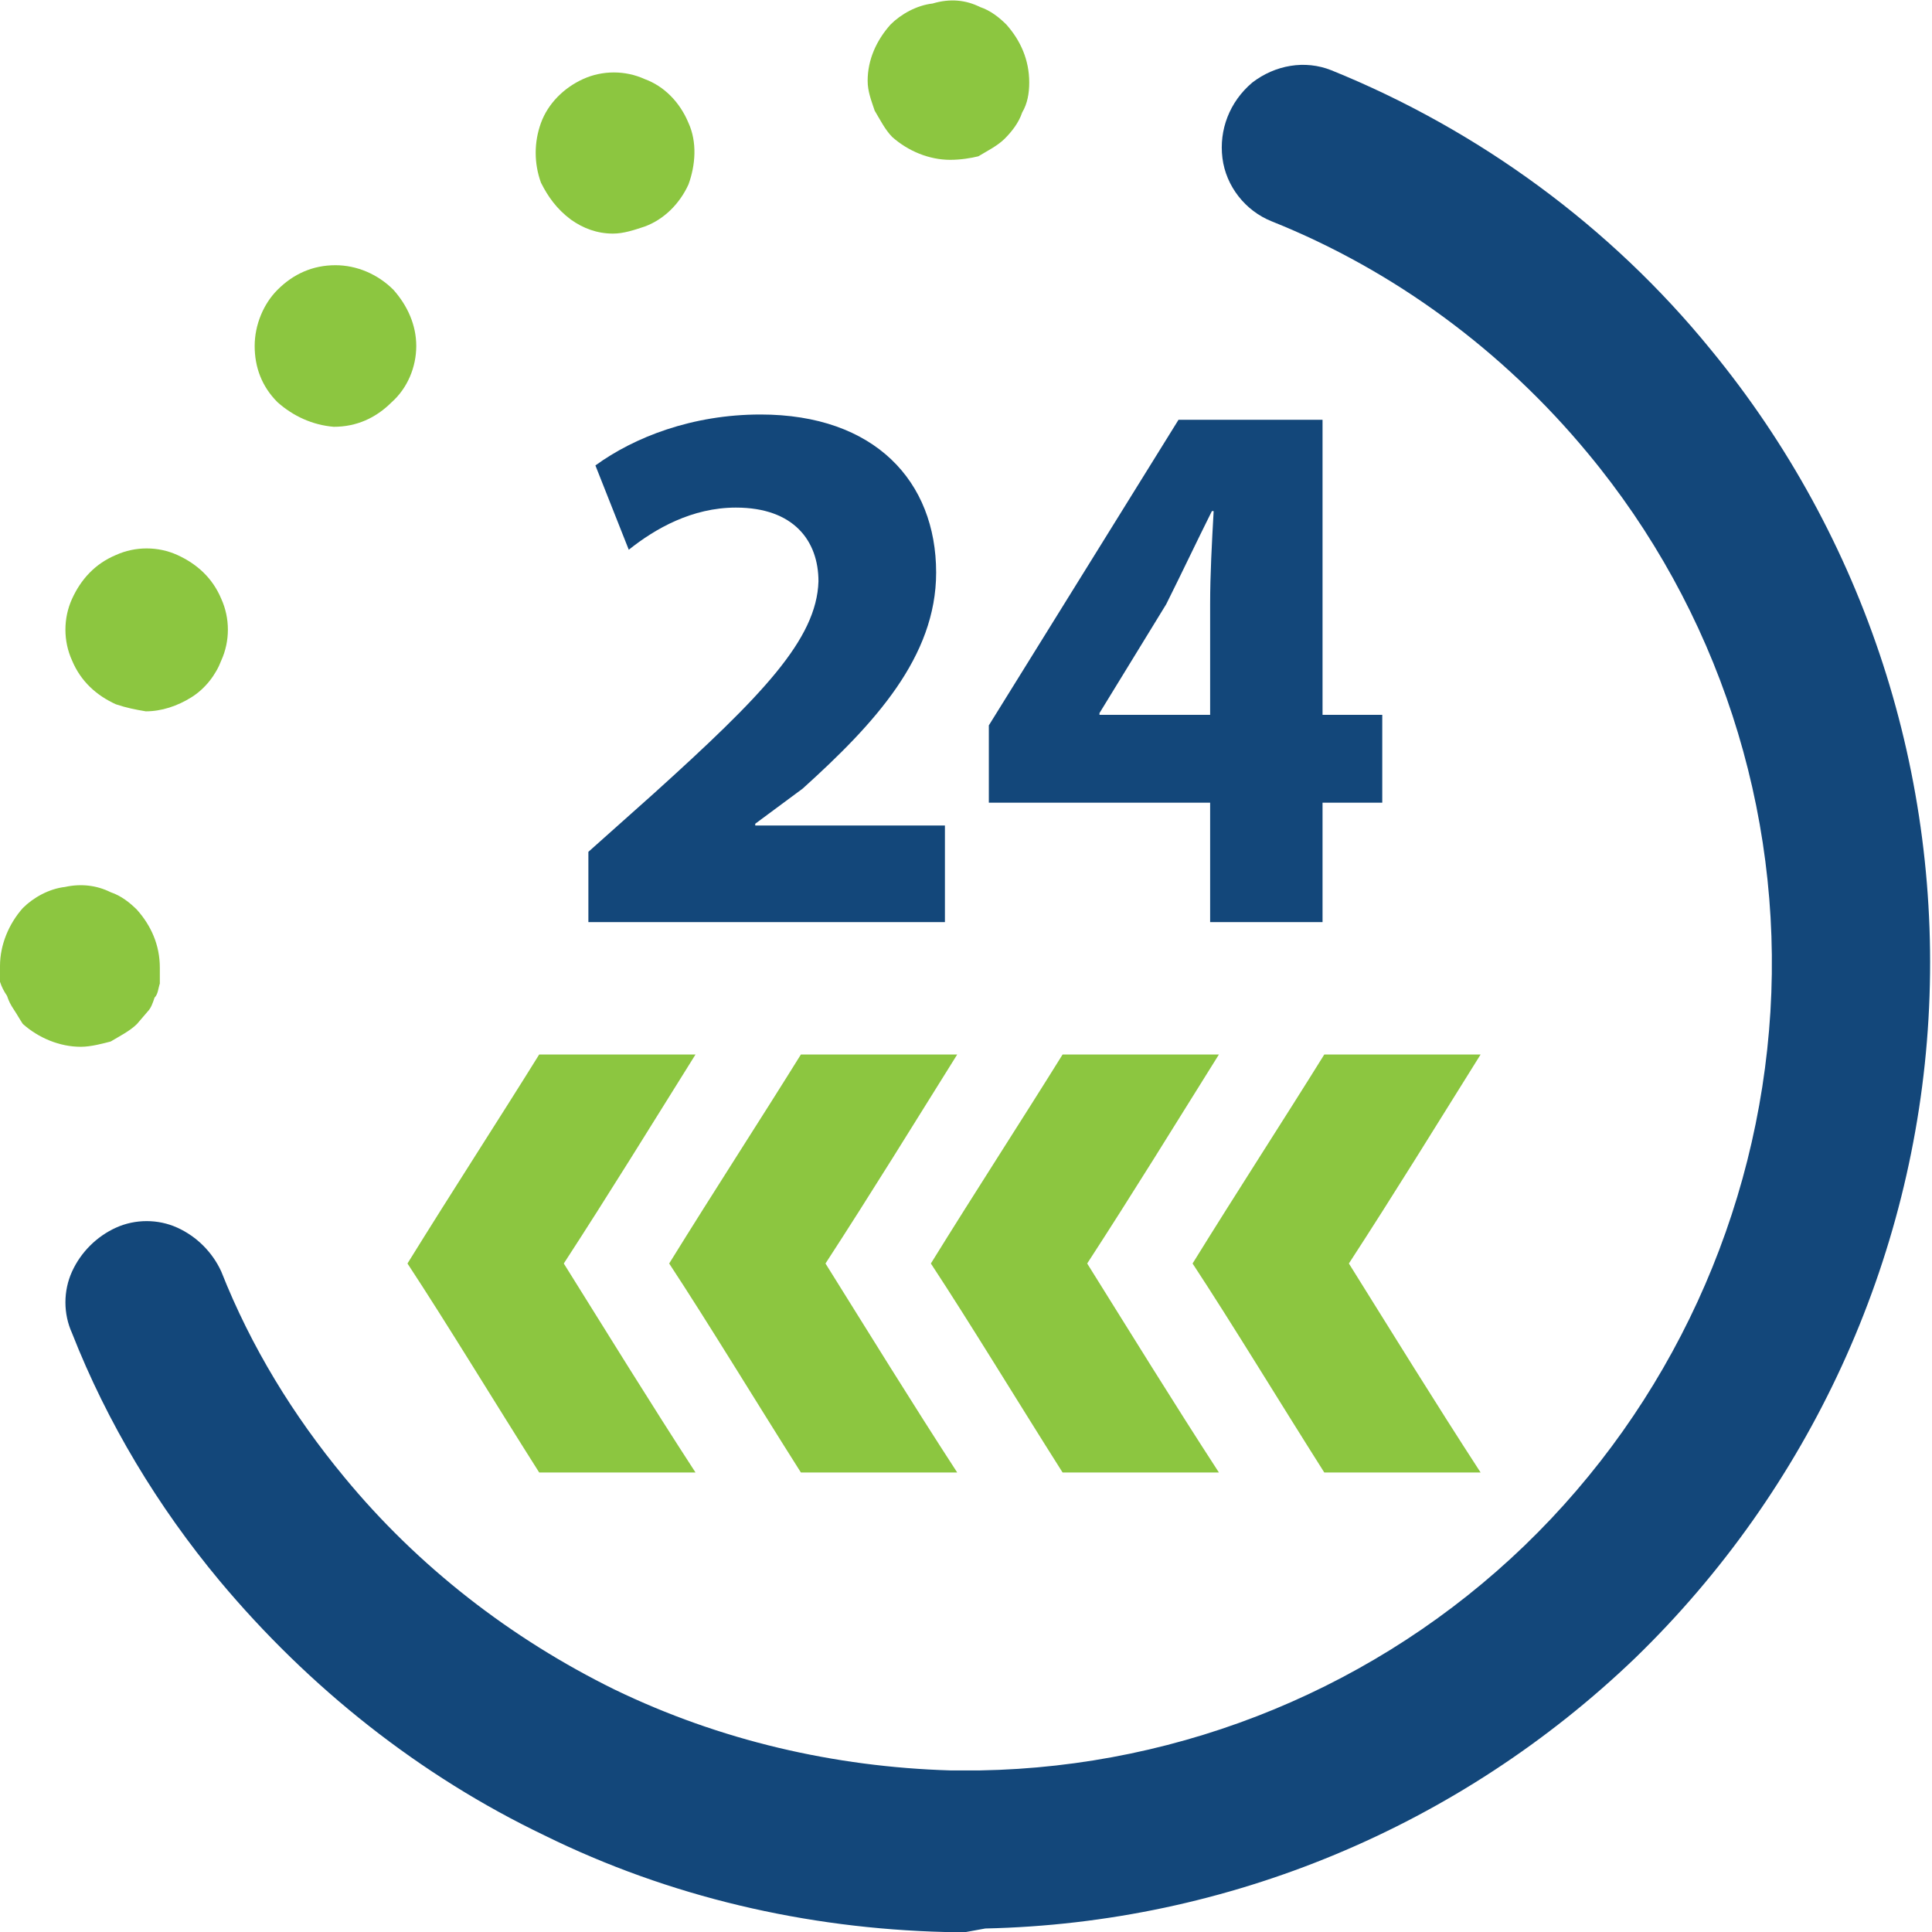
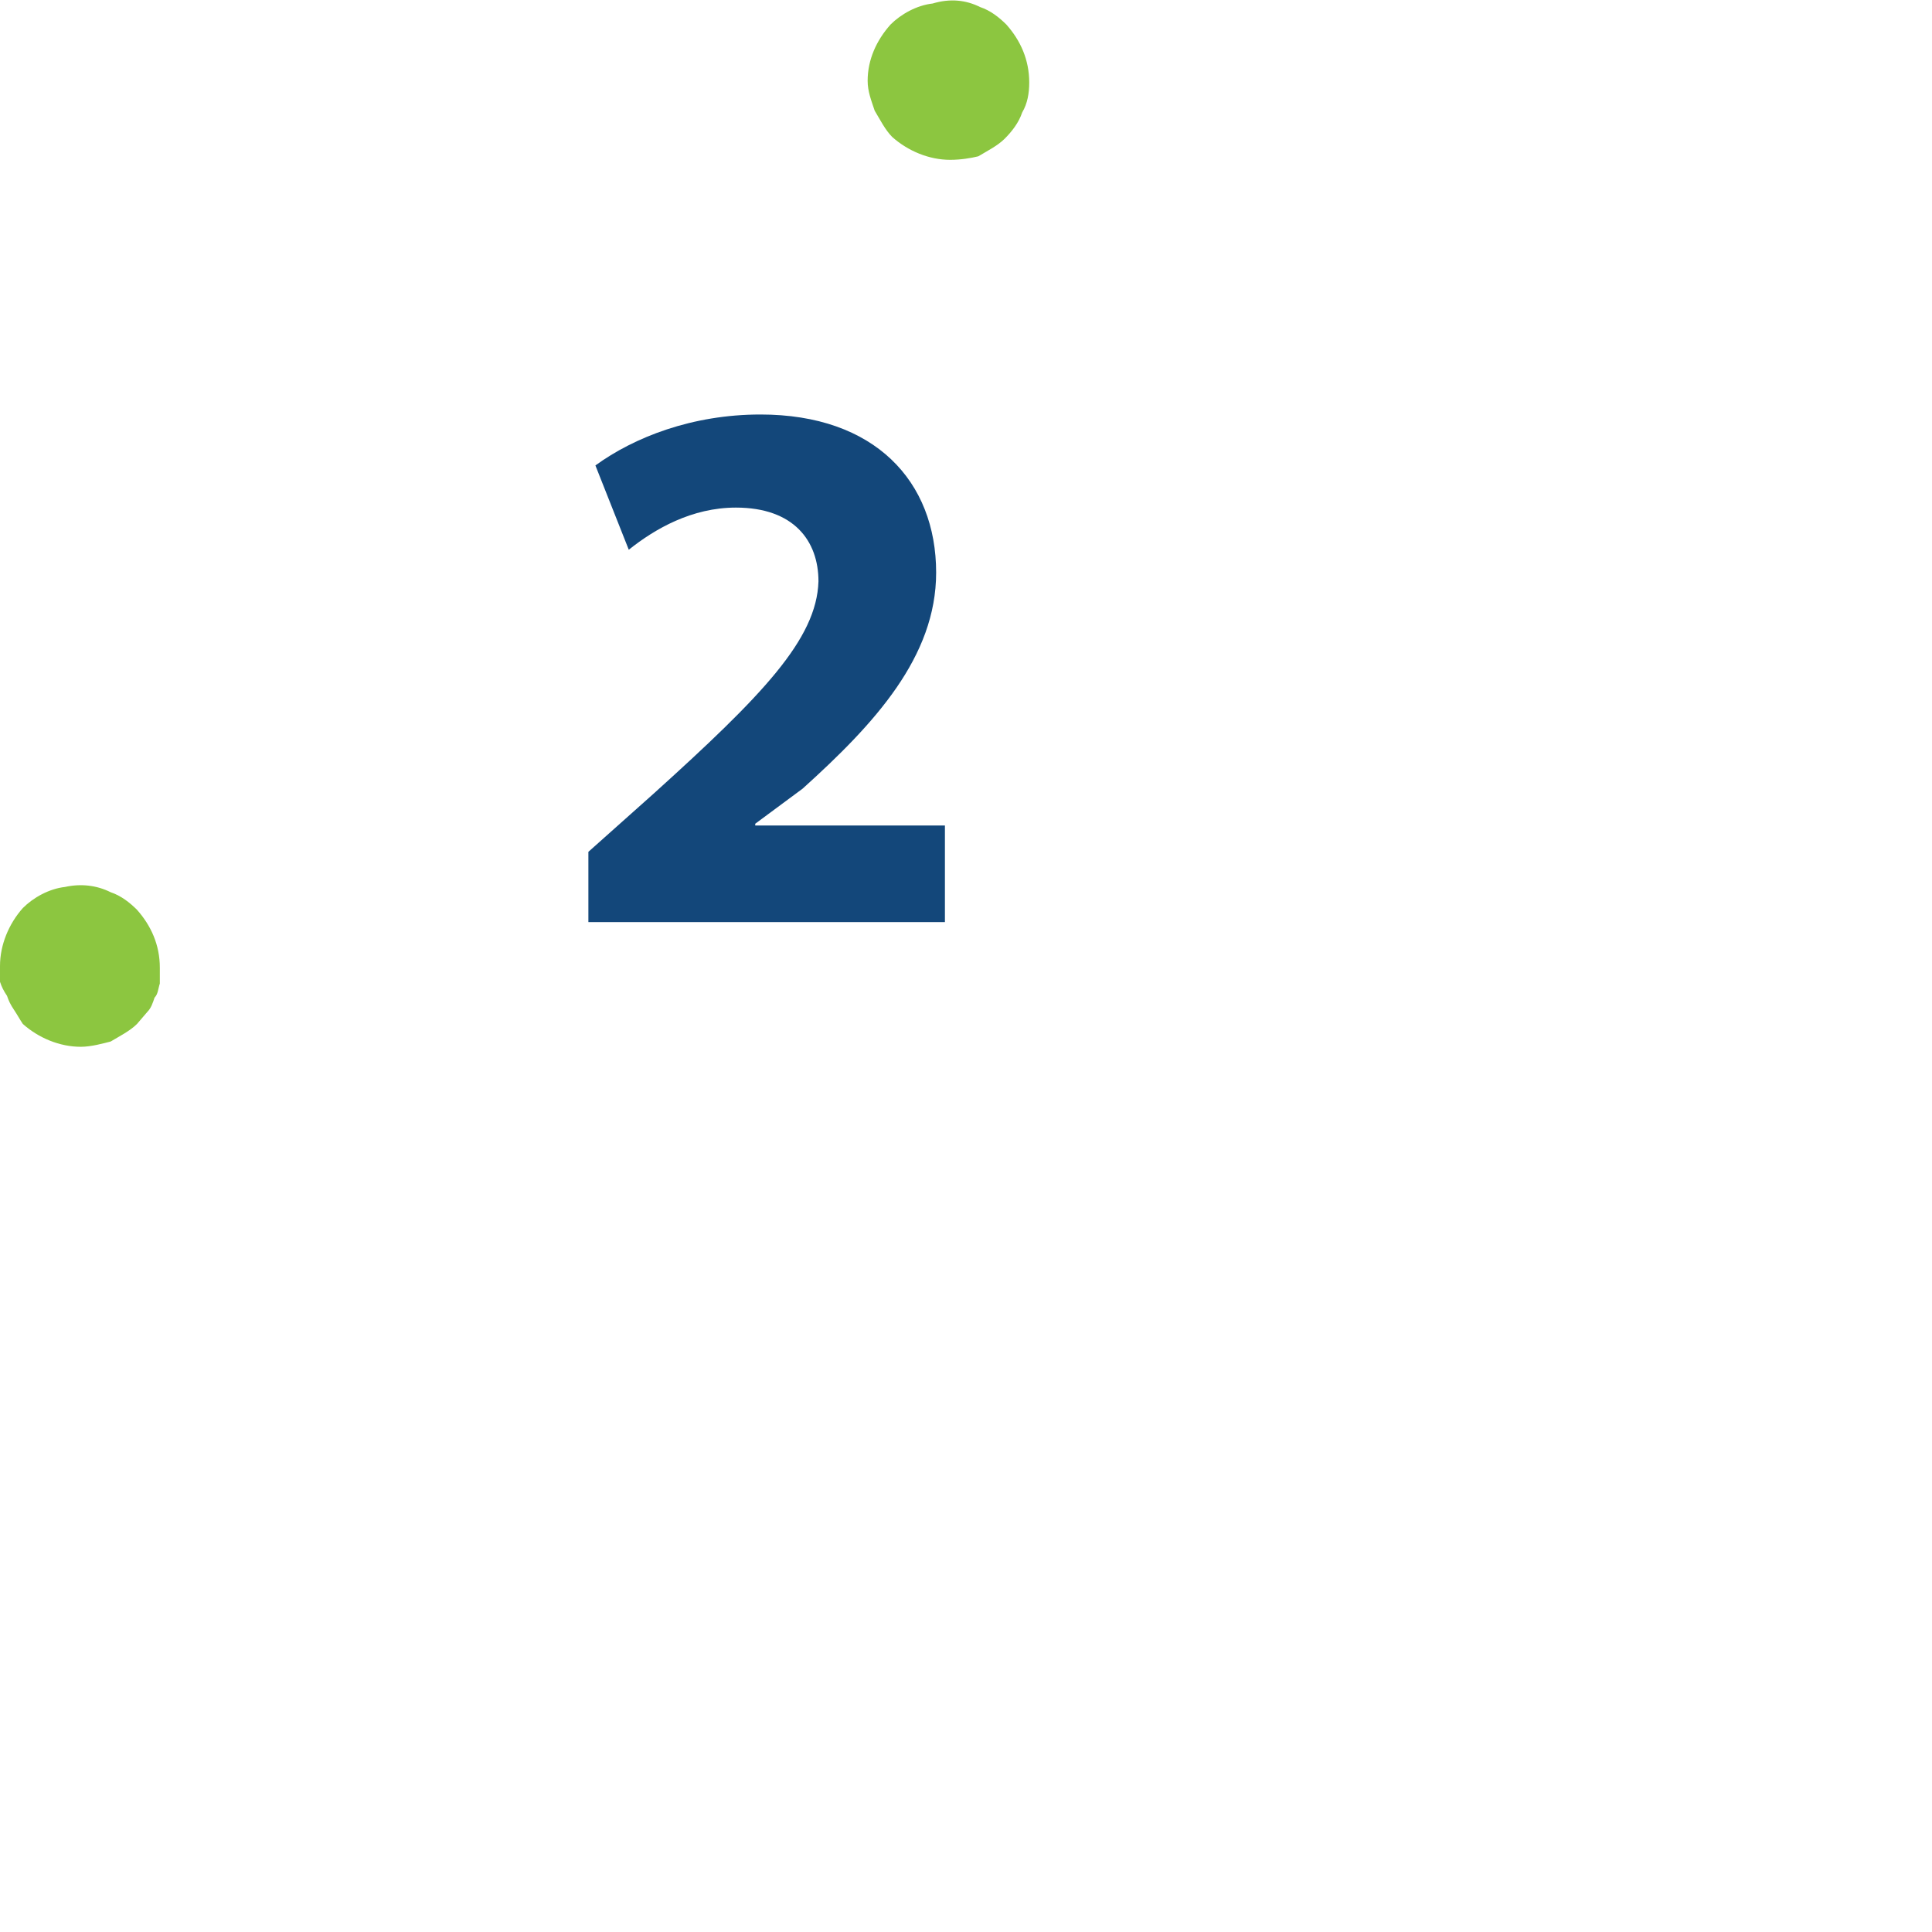
<svg xmlns="http://www.w3.org/2000/svg" version="1.1" id="Guides" x="0px" y="0px" viewBox="0 0 110 110" style="enable-background:new 0 0 110 110;" xml:space="preserve">
  <style type="text/css">
	.st0{fill-rule:evenodd;clip-rule:evenodd;fill:#D0EAF6;}
	.st1{fill-rule:evenodd;clip-rule:evenodd;fill:#13477A;}
	.st2{fill:#FFFFFF;}
	.st3{fill-rule:evenodd;clip-rule:evenodd;fill:#1394D0;}
	.st4{fill-rule:evenodd;clip-rule:evenodd;fill:#8BC540;}
	.st5{filter:url(#Adobe_OpacityMaskFilter);}
	.st6{fill-rule:evenodd;clip-rule:evenodd;fill:#FFFFFF;}
	.st7{mask:url(#mask-2_3_);fill-rule:evenodd;clip-rule:evenodd;fill:#8BC540;}
	.st8{fill-rule:evenodd;clip-rule:evenodd;fill:#A1D4EC;}
	.st9{fill:#13477A;}
	.st10{fill:#8CC640;}
	.st11{fill:#28477A;}
	.st12{fill-rule:evenodd;clip-rule:evenodd;fill:#2E4979;}
	.st13{fill-rule:evenodd;clip-rule:evenodd;fill:#8CC640;}
	.st14{fill-rule:evenodd;clip-rule:evenodd;fill:#89BB4F;}
	.st15{fill:#2E4978;}
	.st16{fill:#93BA2C;}
	.st17{fill:#1394D0;}
</style>
  <g>
    <g transform="translate(0,-952.362)">
-       <path class="st10" d="M30.7,1036.2c-2.6-4.1-5.2-8.4-7.5-11.9c2.6-4.2,5.2-8.2,7.5-11.9h8.9c-2.5,4-4.9,7.9-7.5,11.9    c2.5,4,4.9,7.9,7.5,11.9H30.7z M45.6,1036.2c-2.6-4.1-5.2-8.4-7.5-11.9c2.6-4.2,5.2-8.2,7.5-11.9h8.9c-2.5,4-4.9,7.9-7.5,11.9    c2.5,4,4.9,7.9,7.5,11.9H45.6z M60.5,1036.2c-2.6-4.1-5.2-8.4-7.5-11.9c2.6-4.2,5.2-8.2,7.5-11.9h8.9c-2.5,4-4.9,7.9-7.5,11.9    c2.5,4,4.9,7.9,7.5,11.9H60.5z M75.4,1036.2c-2.6-4.1-5.2-8.4-7.5-11.9c2.6-4.2,5.2-8.2,7.5-11.9h8.9c-2.5,4-4.9,7.9-7.5,11.9    c2.5,4,4.9,7.9,7.5,11.9H75.4z" />
-     </g>
-     <path class="st9" d="M55,110h-1.2c-7.9-0.2-15.7-2-22.8-5.5c-7.1-3.4-13.4-8.4-18.5-14.5C9,85.8,6.1,81,4.1,75.9   c-0.5-1.1-0.5-2.4,0-3.5c0.5-1.1,1.4-2,2.5-2.5c1.1-0.5,2.4-0.5,3.5,0c1.1,0.5,2,1.4,2.5,2.5c1.7,4.3,4.1,8.2,7,11.7   c4.2,5.1,9.5,9.2,15.4,12.1c6,2.9,12.5,4.4,19.1,4.6h1.7C67.4,100.6,78.5,96,86.8,88c8.3-8,13.3-18.9,14-30.4   c0.7-11.5-3-22.9-10.4-31.8c-4.8-5.8-11-10.4-18-13.2c-1.5-0.6-2.6-2-2.8-3.6c-0.2-1.6,0.4-3.2,1.7-4.3c1.3-1,3-1.3,4.5-0.7   c8.4,3.4,15.9,8.9,21.6,15.9c8.8,10.7,13.2,24.3,12.4,38.1c-0.8,13.8-6.8,26.8-16.7,36.4c-10,9.6-23.2,15.1-37,15.4L55,110z" />
+       </g>
    <g>
      <path class="st10" d="M4.6,59.6c-1.2,0-2.4-0.5-3.3-1.3C1.1,58,1,57.8,0.8,57.5c-0.2-0.3-0.3-0.5-0.4-0.8    c-0.2-0.3-0.3-0.5-0.4-0.8c0-0.3,0-0.6,0-0.9c0-1.2,0.5-2.4,1.3-3.3c0.6-0.6,1.5-1.1,2.4-1.2c0.9-0.2,1.8-0.1,2.6,0.3    c0.6,0.2,1.1,0.6,1.5,1c0.8,0.9,1.3,2,1.3,3.3c0,0.3,0,0.6,0,0.9c-0.1,0.3-0.1,0.6-0.3,0.8c-0.1,0.3-0.2,0.6-0.4,0.8l-0.6,0.7    c-0.4,0.4-1,0.7-1.5,1C5.9,59.4,5.2,59.6,4.6,59.6L4.6,59.6z" />
-       <path class="st10" d="M6.6,40.1c-1.1-0.5-2-1.3-2.5-2.5c-0.5-1.1-0.5-2.4,0-3.5c0.5-1.1,1.3-2,2.5-2.5c1.1-0.5,2.4-0.5,3.5,0    c1.1,0.5,2,1.3,2.5,2.5c0.5,1.1,0.5,2.4,0,3.5c-0.3,0.8-0.9,1.6-1.7,2.1c-0.8,0.5-1.7,0.8-2.6,0.8C7.7,40.4,7.2,40.3,6.6,40.1    L6.6,40.1z M15.8,22.9c-0.9-0.9-1.3-2-1.3-3.2c0-1.2,0.5-2.4,1.3-3.2c0.9-0.9,2-1.4,3.3-1.4c1.2,0,2.4,0.5,3.3,1.4    c0.8,0.9,1.3,2,1.3,3.2c0,1.2-0.5,2.4-1.4,3.2c-0.9,0.9-2,1.4-3.3,1.4C17.8,24.2,16.7,23.7,15.8,22.9L15.8,22.9z M30.8,10.4    c-0.4-1.1-0.4-2.3,0-3.4c0.4-1.1,1.3-2,2.4-2.5C34.3,4,35.6,4,36.7,4.5c1.1,0.4,2,1.3,2.5,2.5c0.5,1.1,0.4,2.4,0,3.5    c-0.5,1.1-1.4,2-2.5,2.4c-0.6,0.2-1.2,0.4-1.8,0.4c-0.9,0-1.7-0.3-2.4-0.8C31.7,11.9,31.2,11.2,30.8,10.4L30.8,10.4z" />
      <path class="st10" d="M54.1,9.1c-1.2,0-2.4-0.5-3.3-1.3c-0.4-0.4-0.7-1-1-1.5c-0.2-0.6-0.4-1.1-0.4-1.7c0-1.2,0.5-2.3,1.3-3.2    c0.6-0.6,1.5-1.1,2.4-1.2C54.1-0.1,55,0,55.8,0.4c0.6,0.2,1.1,0.6,1.5,1c0.8,0.9,1.3,2,1.3,3.3c0,0.6-0.1,1.2-0.4,1.7    c-0.2,0.6-0.6,1.1-1,1.5c-0.4,0.4-1,0.7-1.5,1C55.3,9,54.7,9.1,54.1,9.1L54.1,9.1z" />
    </g>
    <g>
      <path class="st9" d="M33.5,52.5v-4l3.7-3.3c6.2-5.6,9.3-8.8,9.4-12.1c0-2.3-1.4-4.2-4.7-4.2c-2.5,0-4.6,1.2-6.1,2.4l-1.9-4.8    c2.2-1.6,5.5-2.9,9.4-2.9c6.5,0,10,3.8,10,9c0,4.8-3.5,8.6-7.6,12.3L43,46.9V47h10.8v5.5H33.5z" />
-       <path class="st9" d="M68.9,52.5v-6.8H56.3v-4.4l10.8-17.4h8.2v16.8h3.4v5h-3.4v6.8H68.9z M68.9,40.7v-6.3c0-1.7,0.1-3.5,0.2-5.3    H69c-0.9,1.8-1.7,3.5-2.6,5.3l-3.8,6.2v0.1H68.9z" />
    </g>
  </g>
</svg>